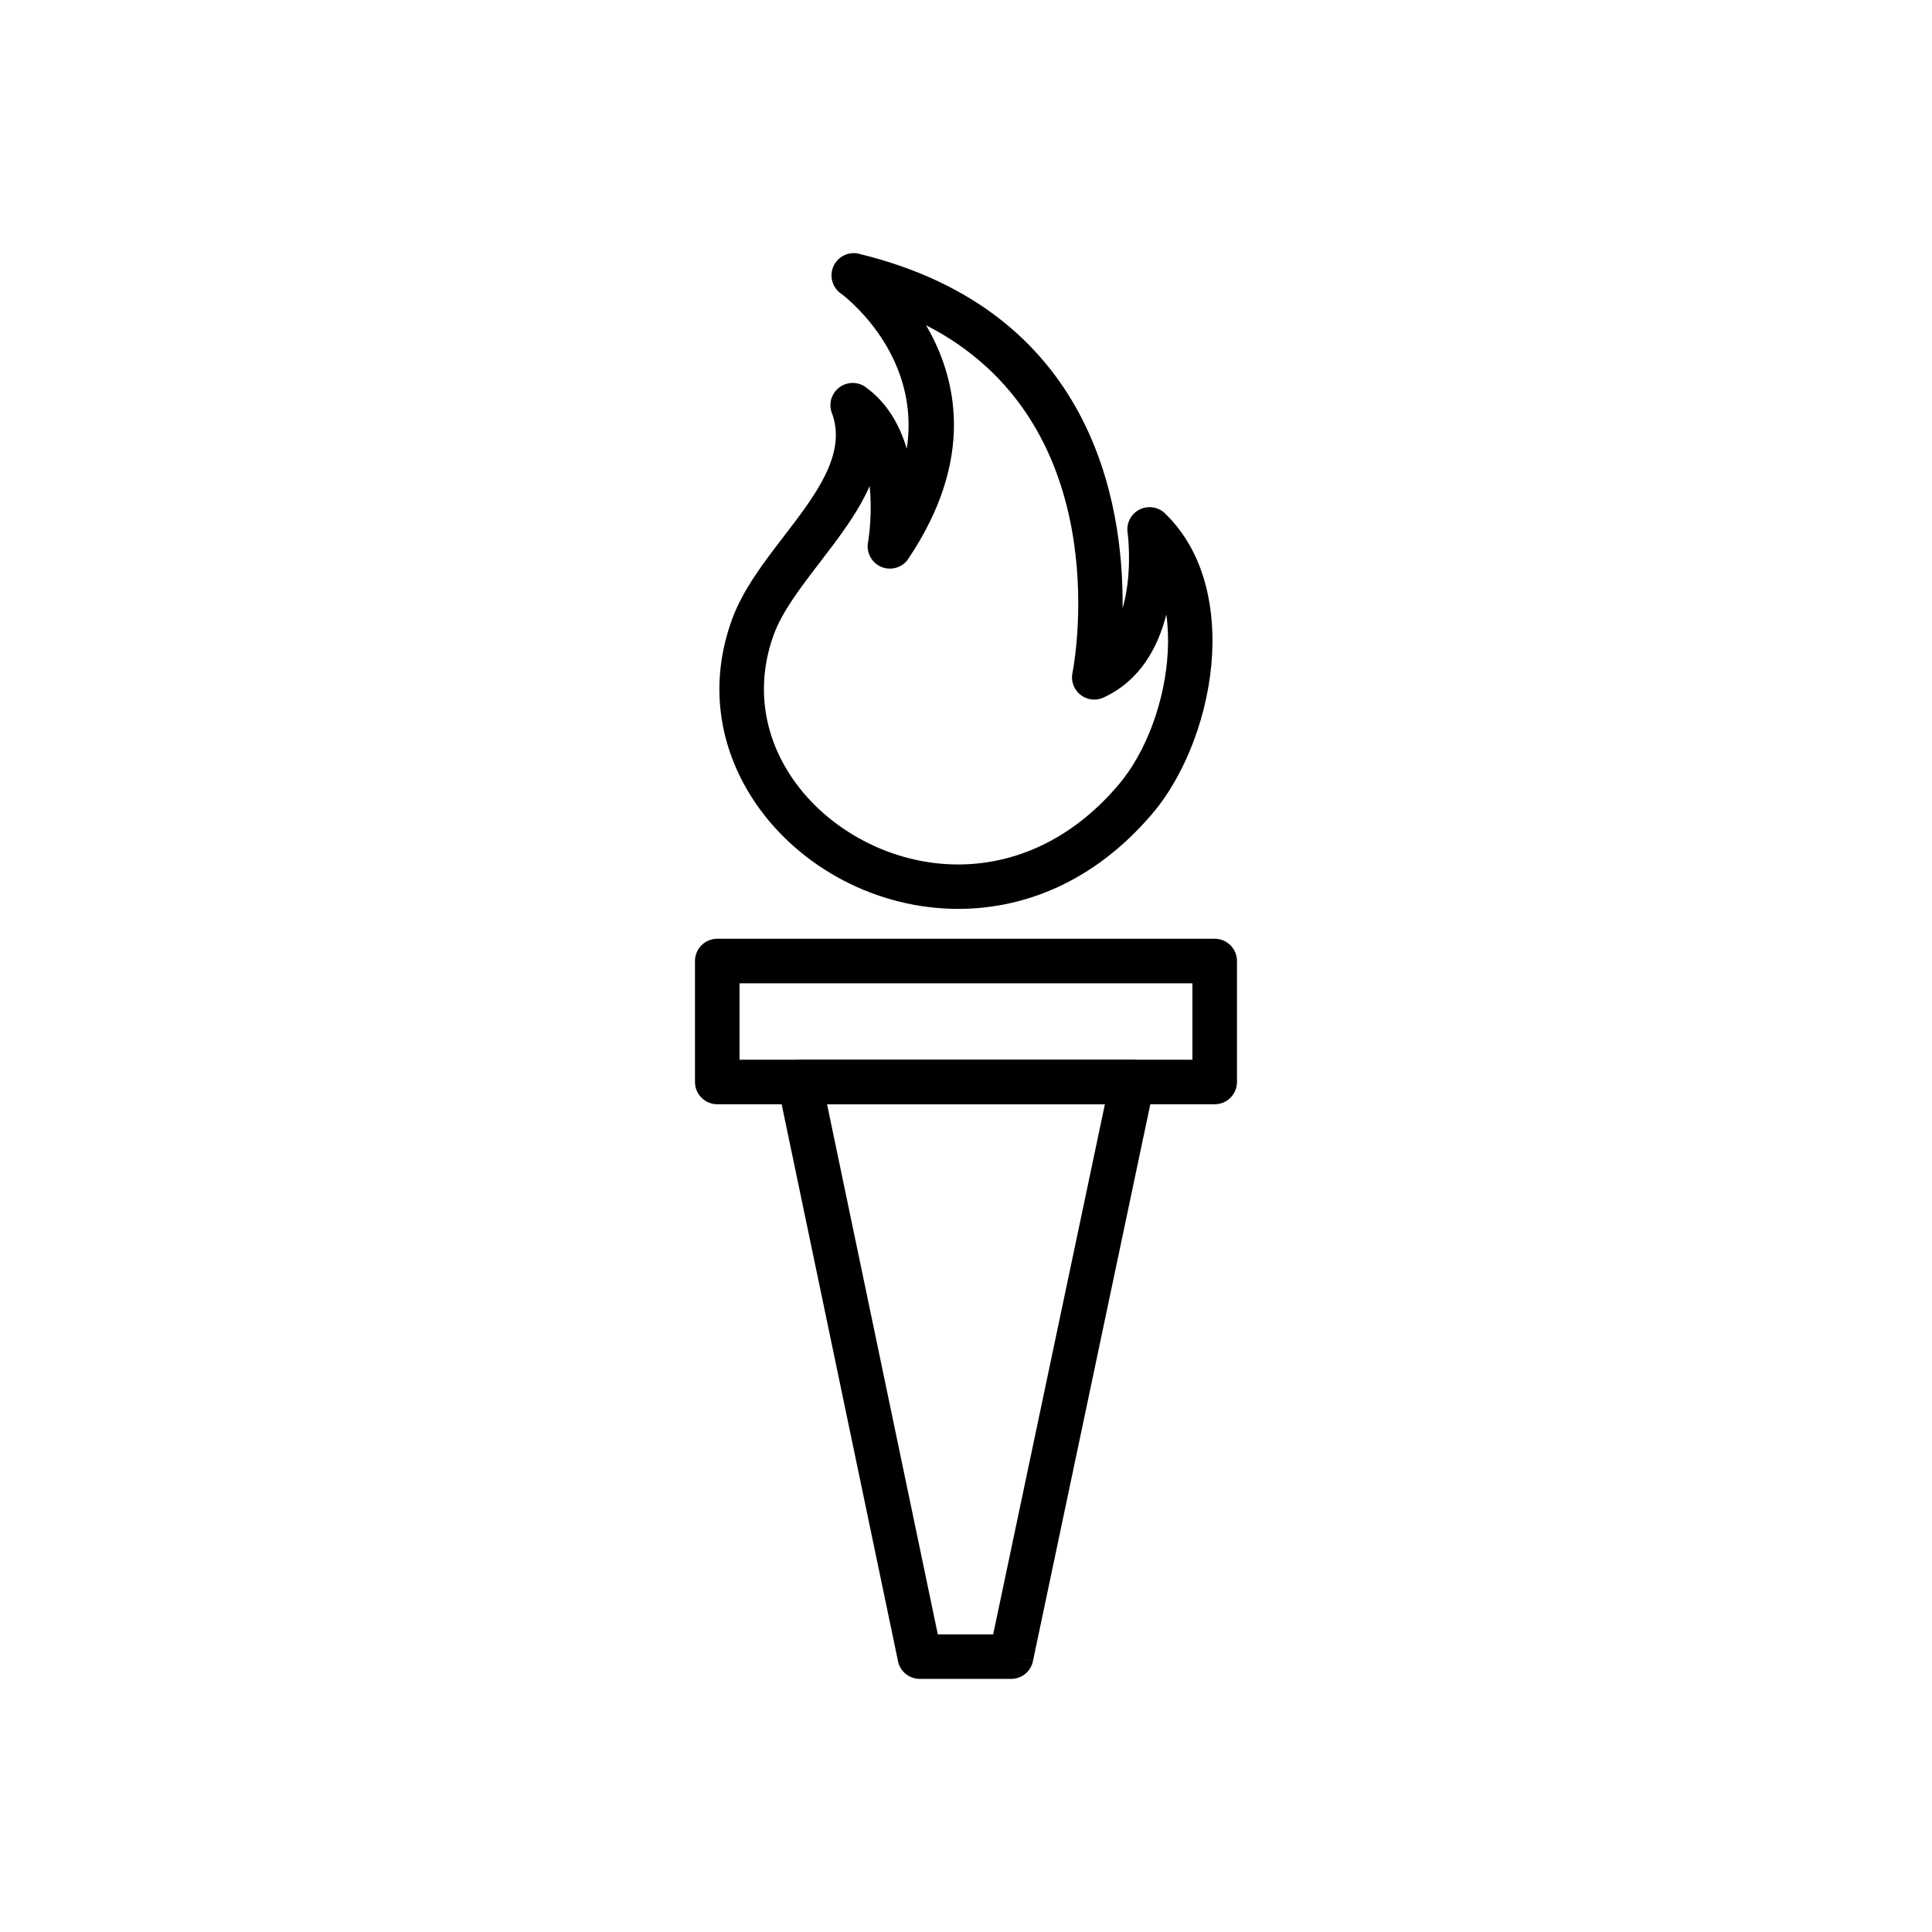
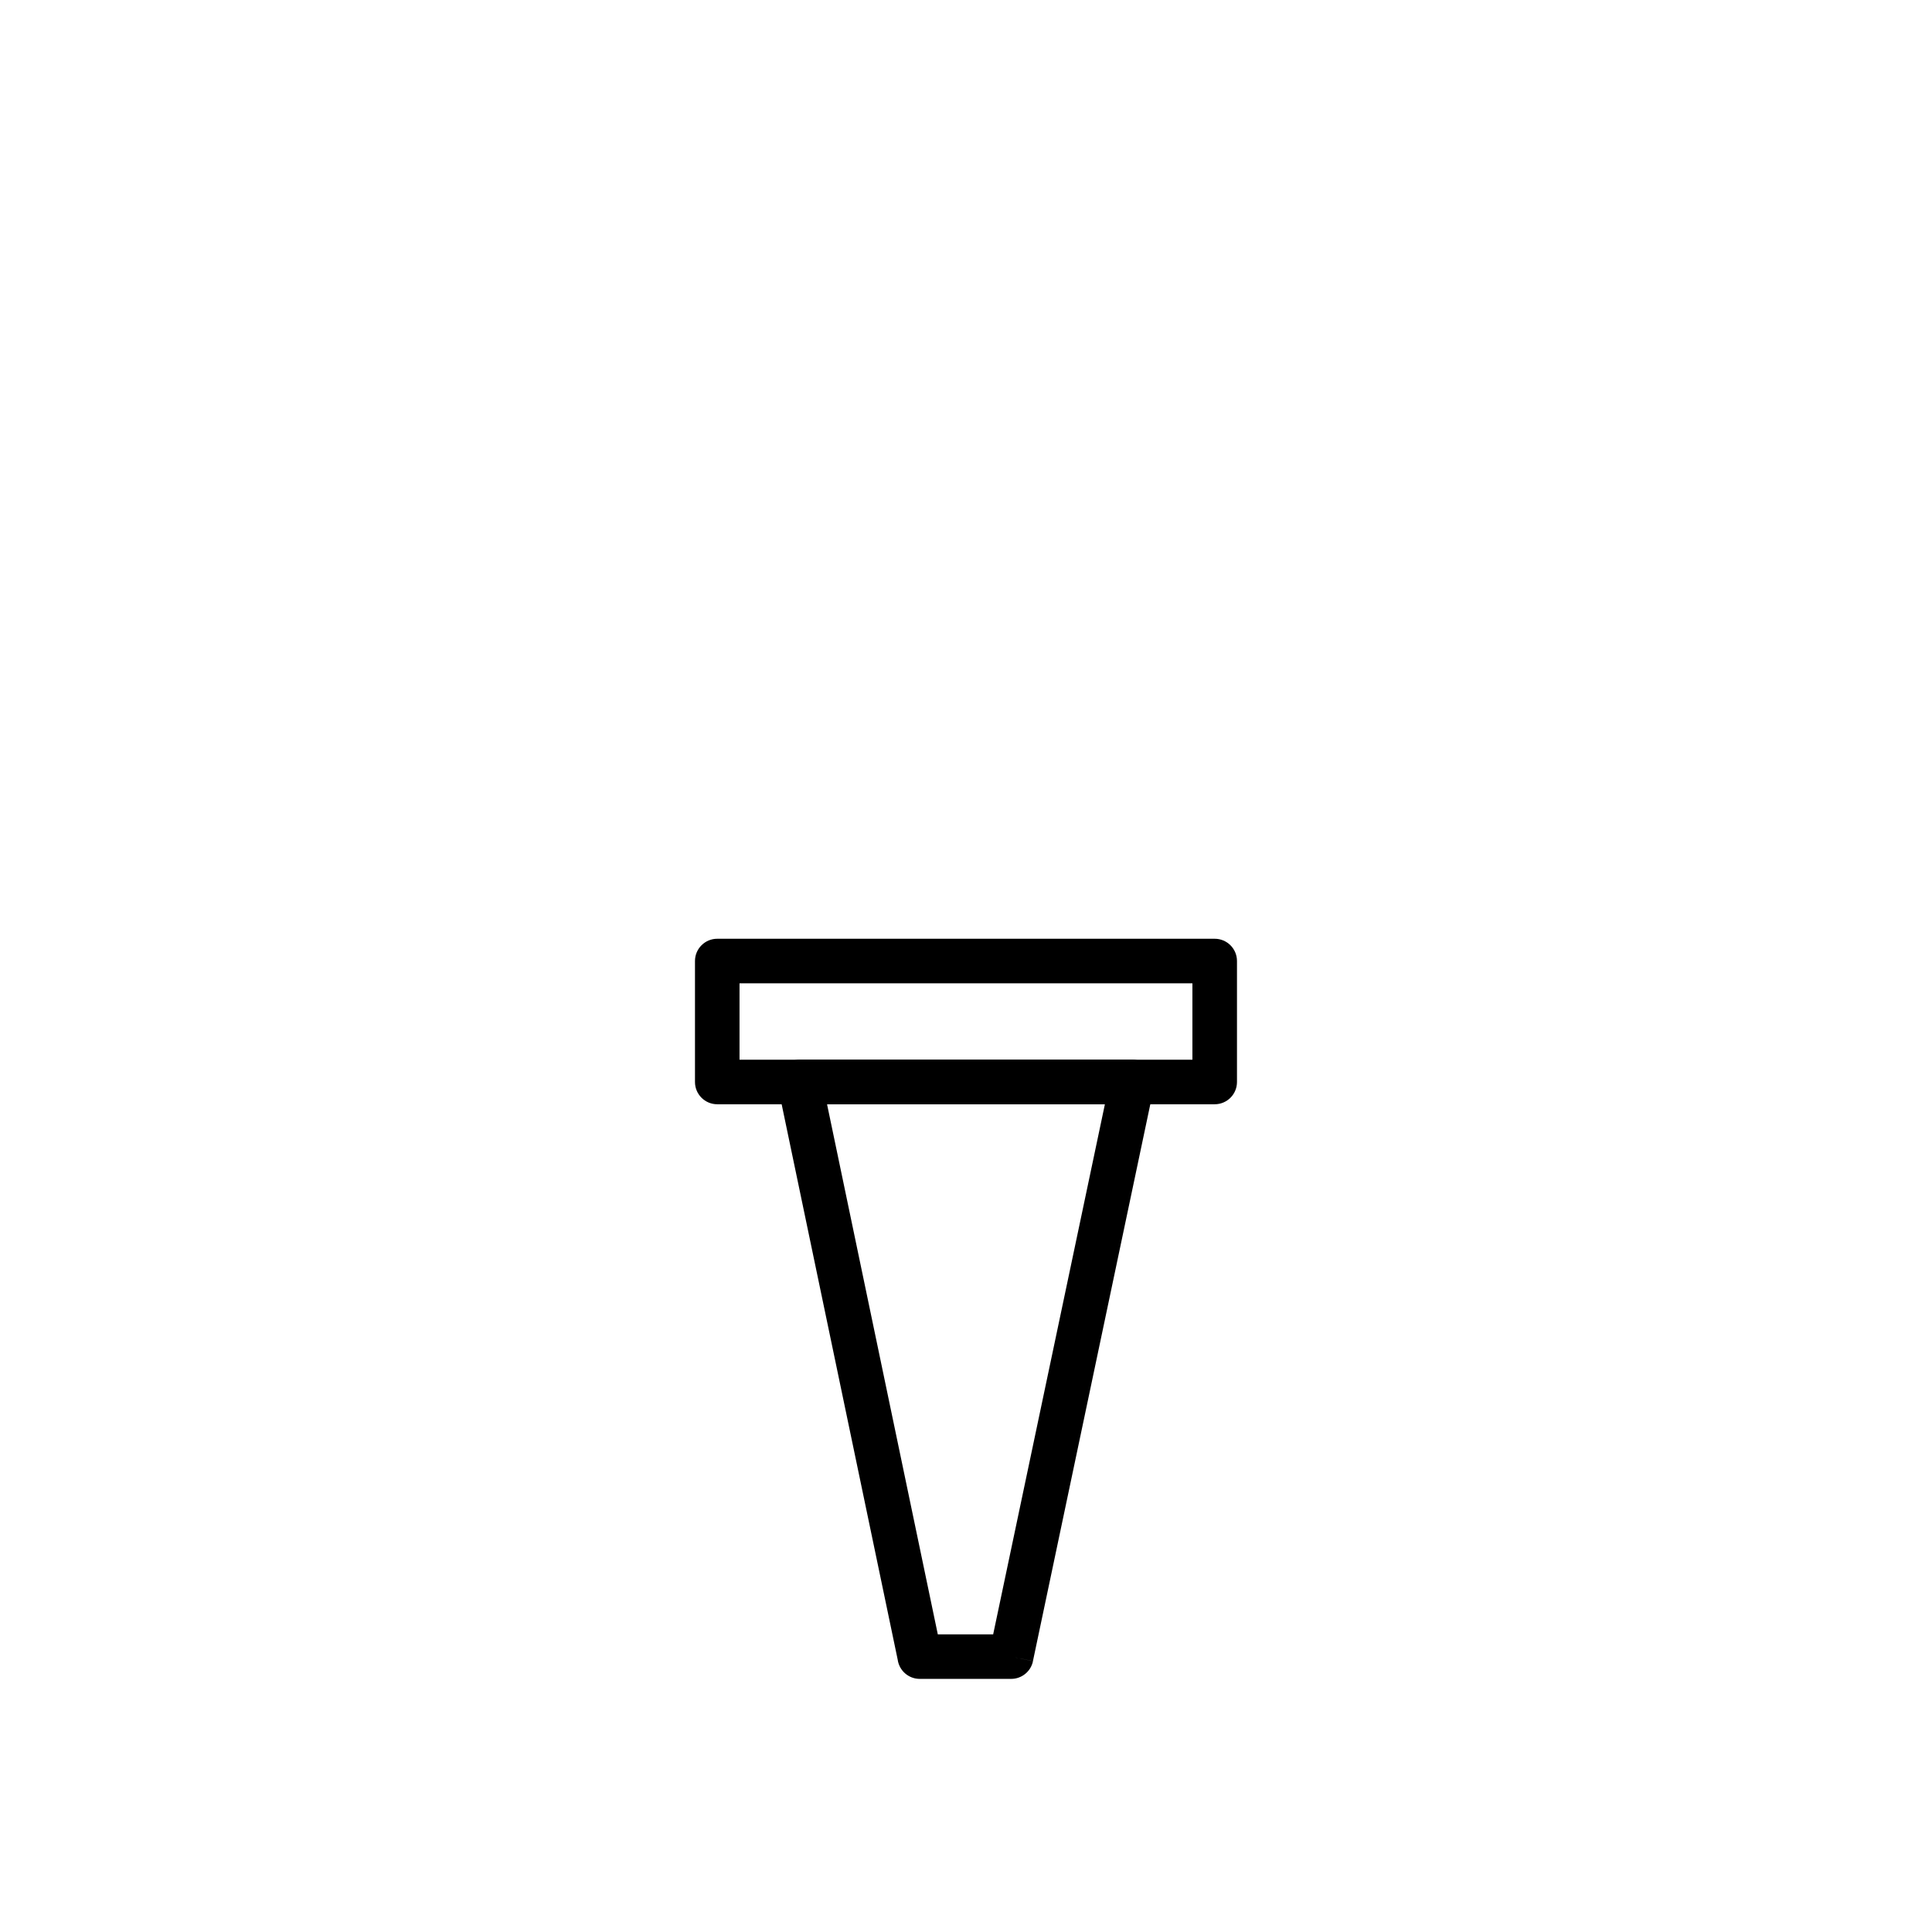
<svg xmlns="http://www.w3.org/2000/svg" fill="#000000" width="800px" height="800px" version="1.1" viewBox="144 144 512 512">
  <g>
    <path d="m356.02 424.83h88.051c3.262 0 5.902 2.644 5.902 5.902 0 0.57-0.082 1.121-0.23 1.641l-32.004 151.84-5.766-1.199 5.777 1.219c-0.594 2.809-3.09 4.727-5.856 4.688h-24.148c-2.992 0-5.465-2.227-5.852-5.113l-31.73-151.87-0.016 0.004c-0.668-3.191 1.379-6.32 4.57-6.988 0.438-0.09 0.871-0.133 1.301-0.125zm80.789 11.809h-73.633l29.352 140.48h14.672z" />
-     <path d="m374.46 272.82c-3.094 7.07-8.191 13.711-13.266 20.324-4.961 6.461-9.898 12.891-12.137 19.039-4.883 13.418-2.566 26.406 4.133 36.875 4.434 6.926 10.797 12.793 18.301 17.008 7.527 4.231 16.133 6.766 25.012 7.008 14.977 0.406 30.891-5.699 43.969-21.156 7.246-8.562 12.32-22.082 13-35.246 0.172-3.34 0.059-6.644-0.383-9.809-2.215 8.688-6.926 17.516-16.625 21.98l-2.469-5.352 2.469 5.363c-2.961 1.363-6.469 0.066-7.832-2.894-0.586-1.273-0.68-2.652-0.359-3.914 0.93-5.012 11.176-66.223-38.859-91.859 8.148 13.938 13.125 35.34-4.684 61.871l-4.891-3.273 4.902 3.289c-1.816 2.707-5.484 3.43-8.191 1.613-2.078-1.395-2.988-3.883-2.473-6.191 0.227-1.426 1.125-7.805 0.379-14.676zm-22.629 13.172c8.195-10.676 16.465-21.449 12.777-32.133-0.859-1.863-0.719-4.121 0.559-5.906 1.895-2.652 5.582-3.269 8.234-1.371l-0.012 0.012c5.762 4.121 9.074 10.121 10.918 16.352 3.637-23.844-14.492-38.879-17.207-40.98-2.078-1.316-3.184-3.856-2.574-6.379 0.77-3.168 3.961-5.113 7.129-4.344l-0.004 0.02c61.68 14.969 70.148 65.645 69.852 93.898 2.426-8.305 1.617-17.473 1.375-19.641-0.387-1.848 0.117-3.848 1.523-5.312 2.262-2.348 6-2.422 8.348-0.16l-0.012 0.012c9.68 9.312 13.219 23.137 12.492 37.215-0.809 15.645-6.965 31.852-15.77 42.258-15.656 18.504-34.953 25.805-53.238 25.309-10.906-0.297-21.395-3.363-30.5-8.484-9.133-5.133-16.941-12.367-22.449-20.977-8.574-13.398-11.539-30.027-5.285-47.207 2.871-7.887 8.34-15.012 13.844-22.176z" />
    <path d="m465.91 436.64h-131.83c-3.262 0-5.902-2.644-5.902-5.902v-32.055c0-3.262 2.644-5.902 5.902-5.902h131.83c3.262 0 5.902 2.644 5.902 5.902v32.055c0 3.262-2.644 5.902-5.902 5.902zm-125.93-11.809h120.02v-20.246h-120.02z" />
  </g>
</svg>